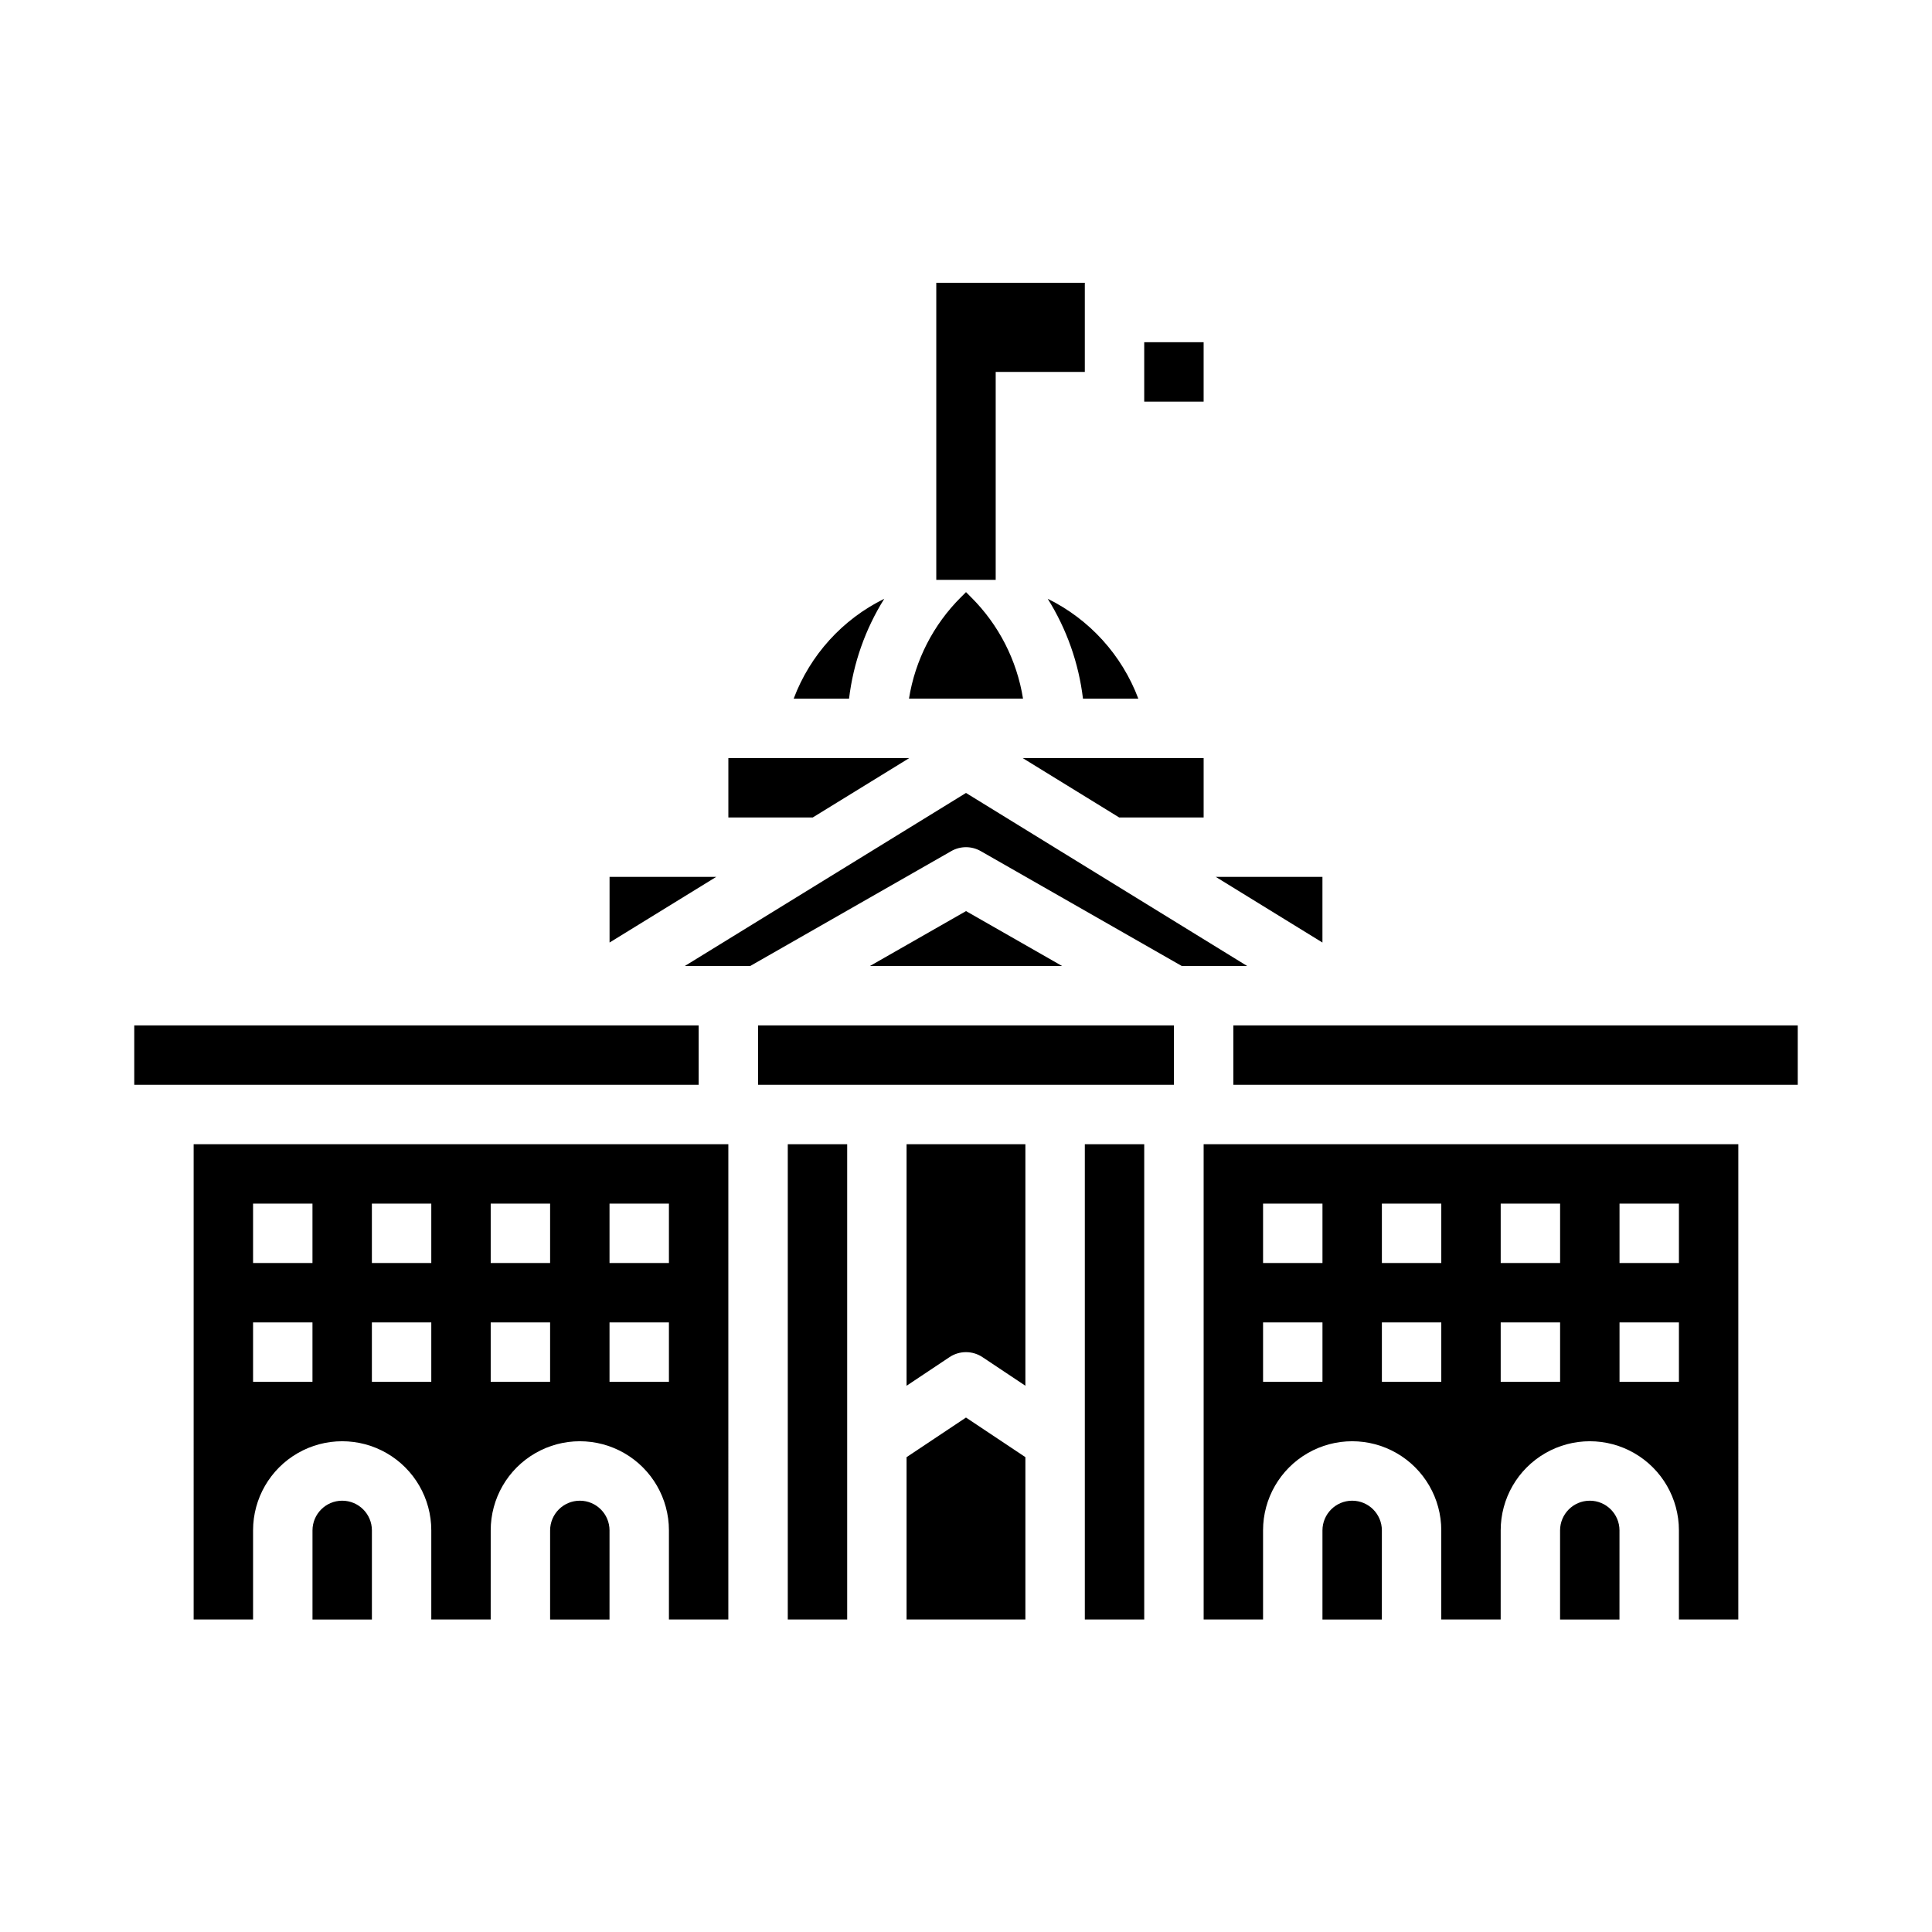
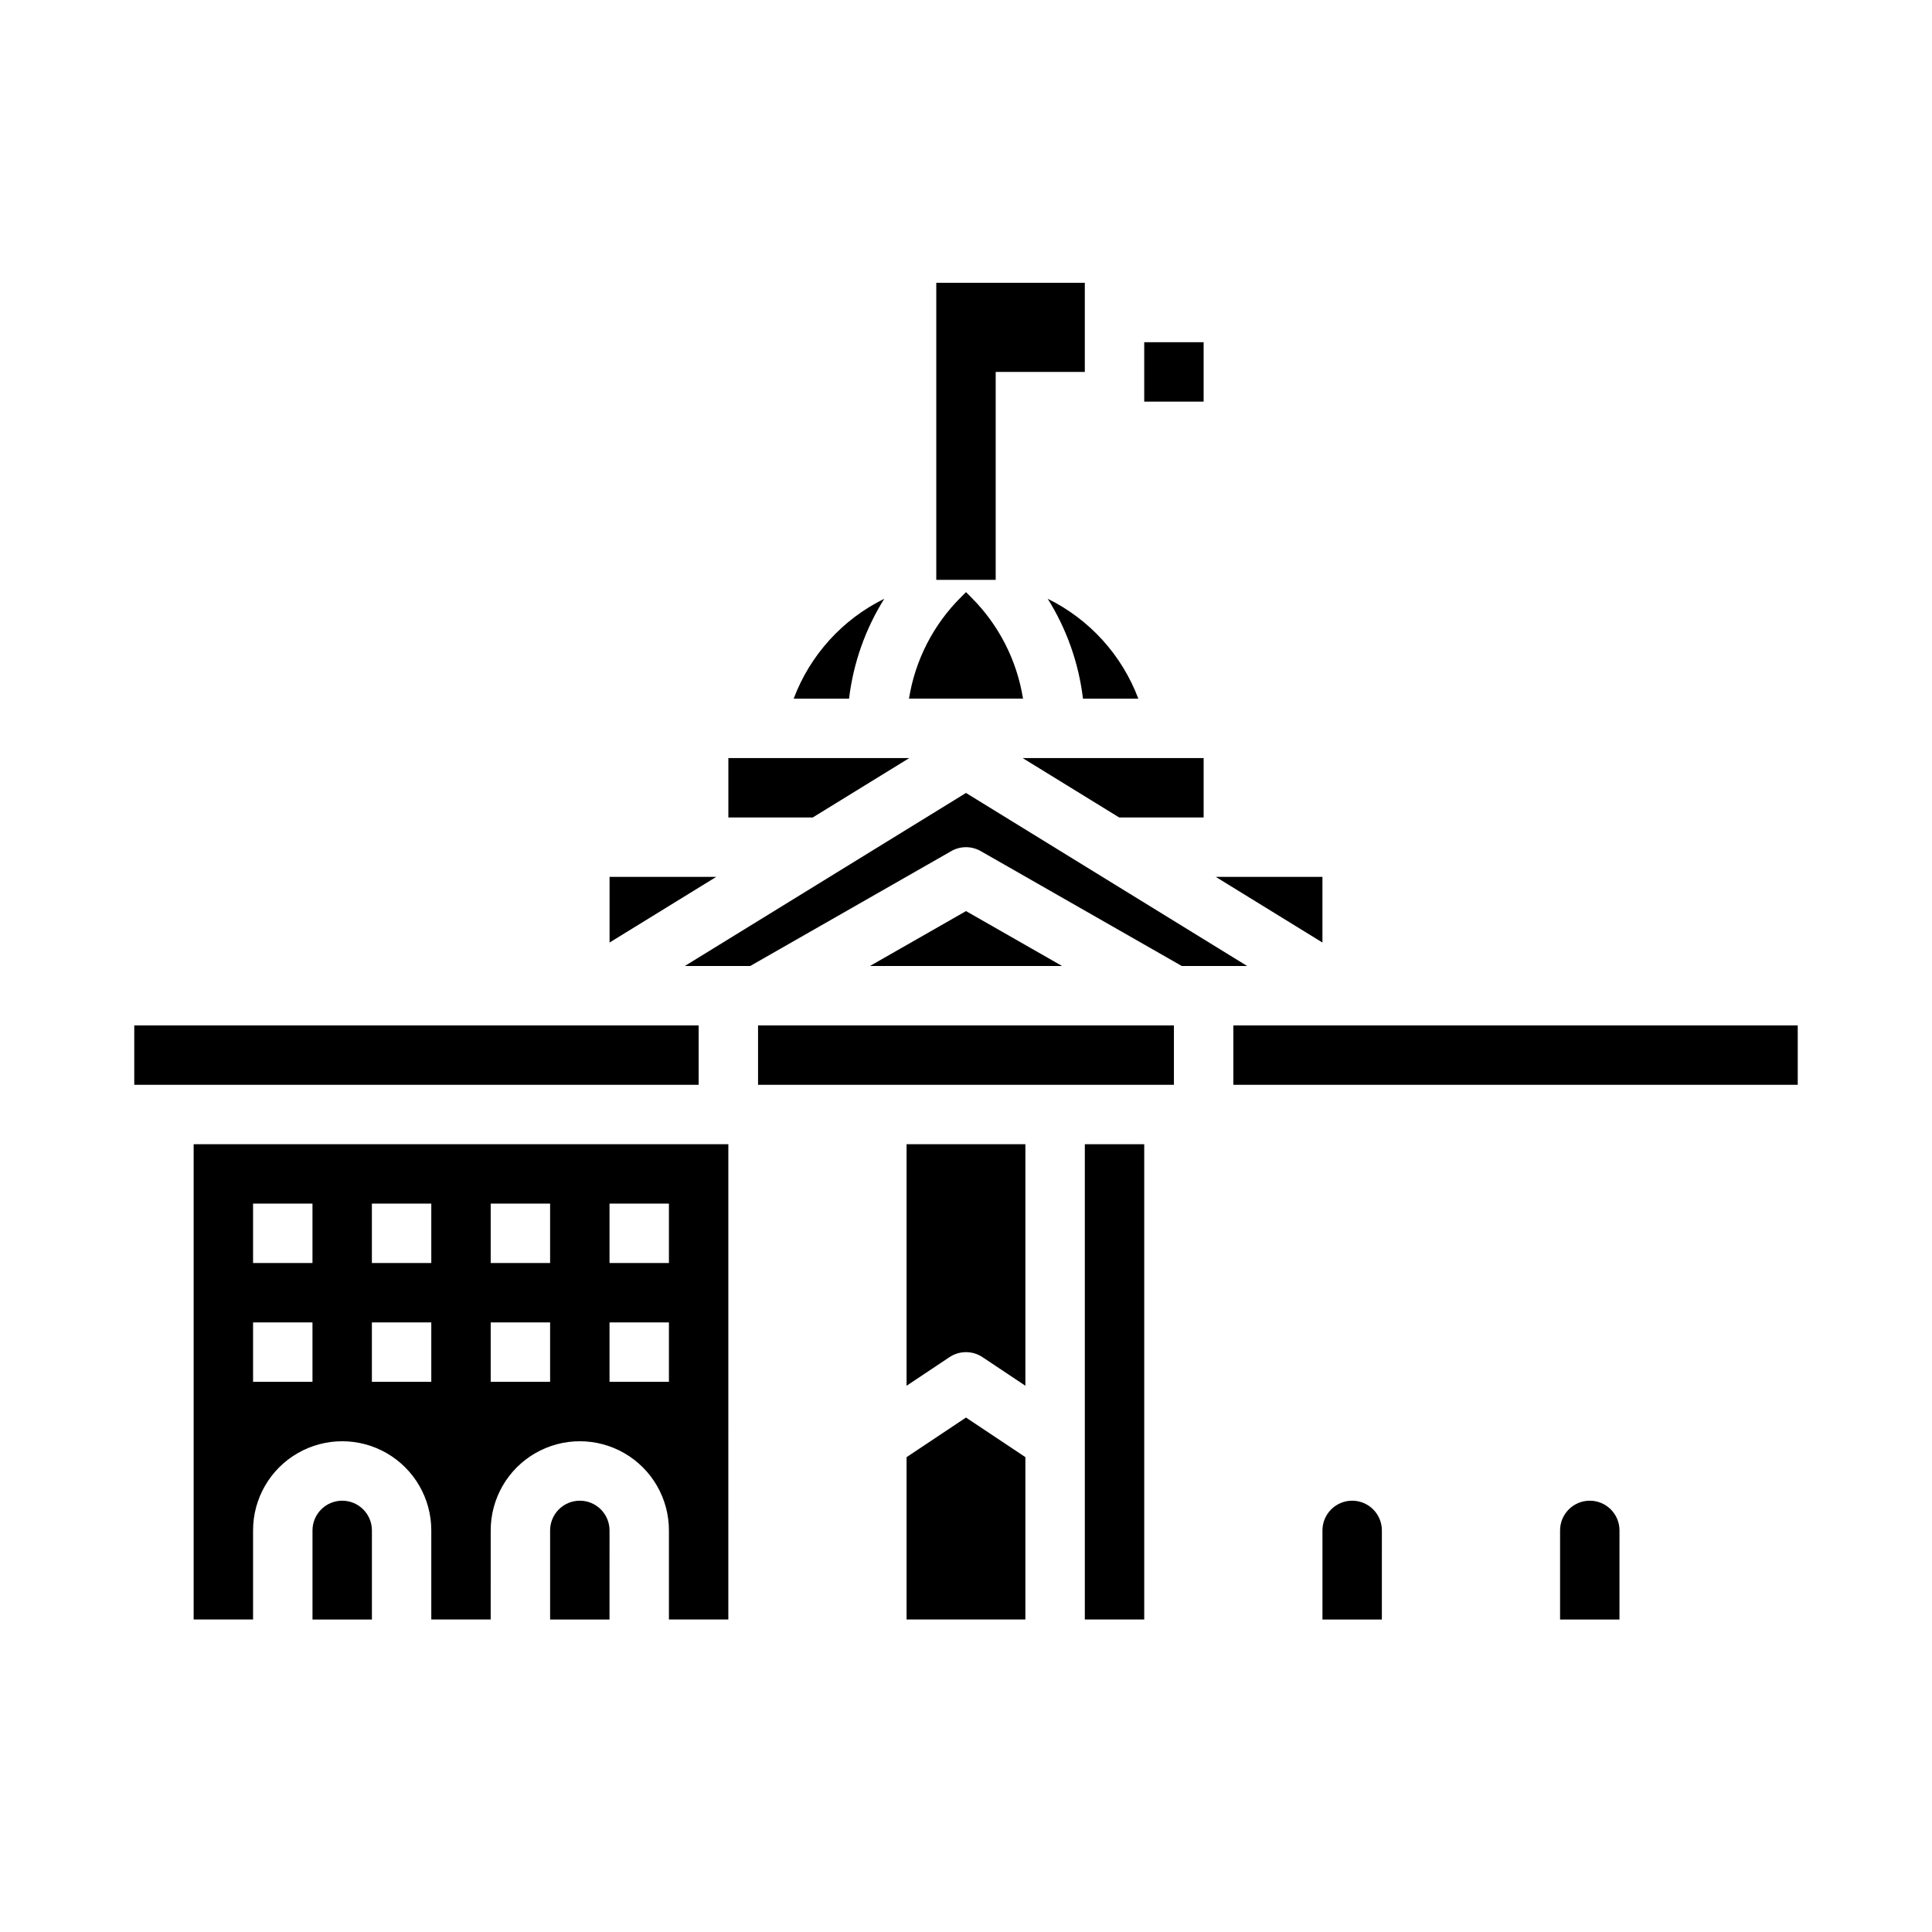
<svg xmlns="http://www.w3.org/2000/svg" fill="#000000" width="800px" height="800px" version="1.1" viewBox="144 144 512 512">
  <g>
    <path d="m234.69 541.7c-4.348 0.004-7.867 3.527-7.875 7.871v23.617h15.746v-23.617c-0.004-4.344-3.527-7.867-7.871-7.871z" />
    <path d="m297.66 541.7c-4.348 0.004-7.867 3.527-7.875 7.871v23.617h15.742l0.004-23.617c-0.004-4.344-3.527-7.867-7.871-7.871z" />
    <path d="m179.58 415.74h149.57v15.742h-149.57z" />
    <path d="m305.54 376.38v17.402l28.273-17.402z" />
    <path d="m195.32 573.18h15.746v-23.617c0-8.438 4.5-16.234 11.809-20.453 7.305-4.219 16.309-4.219 23.613 0 7.309 4.219 11.809 12.016 11.809 20.453v23.617h15.742l0.004-23.617c0-8.438 4.5-16.234 11.809-20.453 7.305-4.219 16.309-4.219 23.613 0 7.309 4.219 11.809 12.016 11.809 20.453v23.617h15.742l0.004-125.95h-141.7zm110.21-110.21h15.742v15.742h-15.742zm0 31.488h15.742v15.742h-15.742zm-31.488-31.488h15.742v15.742h-15.742zm0 31.488h15.742v15.742h-15.742zm-31.488-31.488h15.742v15.742h-15.742zm0 31.488h15.742v15.742h-15.742zm-31.488-31.488h15.742v15.742h-15.742zm0 31.488 15.742-0.004v15.742l-15.742 0.004z" />
    <path d="m384.25 530.16v43.02h31.488v-43.02l-15.742-10.496z" />
-     <path d="m352.77 447.23h15.742v125.95h-15.742z" />
    <path d="m401.35 302.27-1.348-1.352-1.352 1.352c-7.312 7.277-12.133 16.688-13.758 26.875h30.219c-1.629-10.188-6.445-19.598-13.762-26.875z" />
    <path d="m440.6 360.64h22.375v-15.742h-47.957z" />
    <path d="m384.98 344.89h-47.957v15.742h22.371z" />
    <path d="m494.46 376.38h-28.273l28.273 17.402z" />
    <path d="m431 329.15h14.668c-4.348-11.555-12.934-21.02-24.012-26.469 5.027 8.027 8.219 17.066 9.344 26.469z" />
    <path d="m378.34 302.68c-11.078 5.449-19.66 14.914-24.008 26.469h14.676c1.121-9.402 4.309-18.441 9.332-26.469z" />
    <path d="m384.25 511.24 11.379-7.586c2.644-1.762 6.09-1.762 8.734 0l11.375 7.586v-64.012h-31.488z" />
    <path d="m447.23 234.69h15.742v15.742h-15.742z" />
    <path d="m565.31 541.7c-4.348 0.004-7.867 3.527-7.875 7.871v23.617h15.742l0.004-23.617c-0.004-4.344-3.527-7.867-7.871-7.871z" />
    <path d="m502.34 541.7c-4.348 0.004-7.867 3.527-7.875 7.871v23.617h15.742l0.004-23.617c-0.004-4.344-3.527-7.867-7.871-7.871z" />
-     <path d="m462.98 573.18h15.742v-23.617c0-8.438 4.5-16.234 11.809-20.453 7.305-4.219 16.309-4.219 23.617 0 7.305 4.219 11.805 12.016 11.805 20.453v23.617h15.742l0.004-23.617c0-8.438 4.5-16.234 11.809-20.453 7.305-4.219 16.309-4.219 23.613 0 7.309 4.219 11.809 12.016 11.809 20.453v23.617h15.742l0.004-125.95h-141.7zm110.21-110.21h15.742v15.742h-15.742zm0 31.488h15.742v15.742h-15.742zm-31.488-31.488h15.742v15.742h-15.742zm0 31.488h15.742v15.742h-15.742zm-31.488-31.488h15.742v15.742h-15.742zm0 31.488h15.742v15.742h-15.742zm-31.488-31.488h15.742v15.742h-15.742zm0 31.488h15.742v15.742h-15.742z" />
    <path d="m470.85 415.74h149.57v15.742h-149.57z" />
    <path d="m374.54 400h50.926l-25.461-14.551z" />
    <path d="m431.49 447.23h15.742v125.95h-15.742z" />
    <path d="m400 354.14-74.523 45.863h17.328l53.289-30.449v-0.004c2.418-1.383 5.391-1.383 7.809 0l53.289 30.453h17.328z" />
    <path d="m344.89 415.74h110.21v15.742h-110.21z" />
    <path d="m407.87 242.56h23.617v-23.617h-39.363v78.723h15.746z" />
  </g>
</svg>